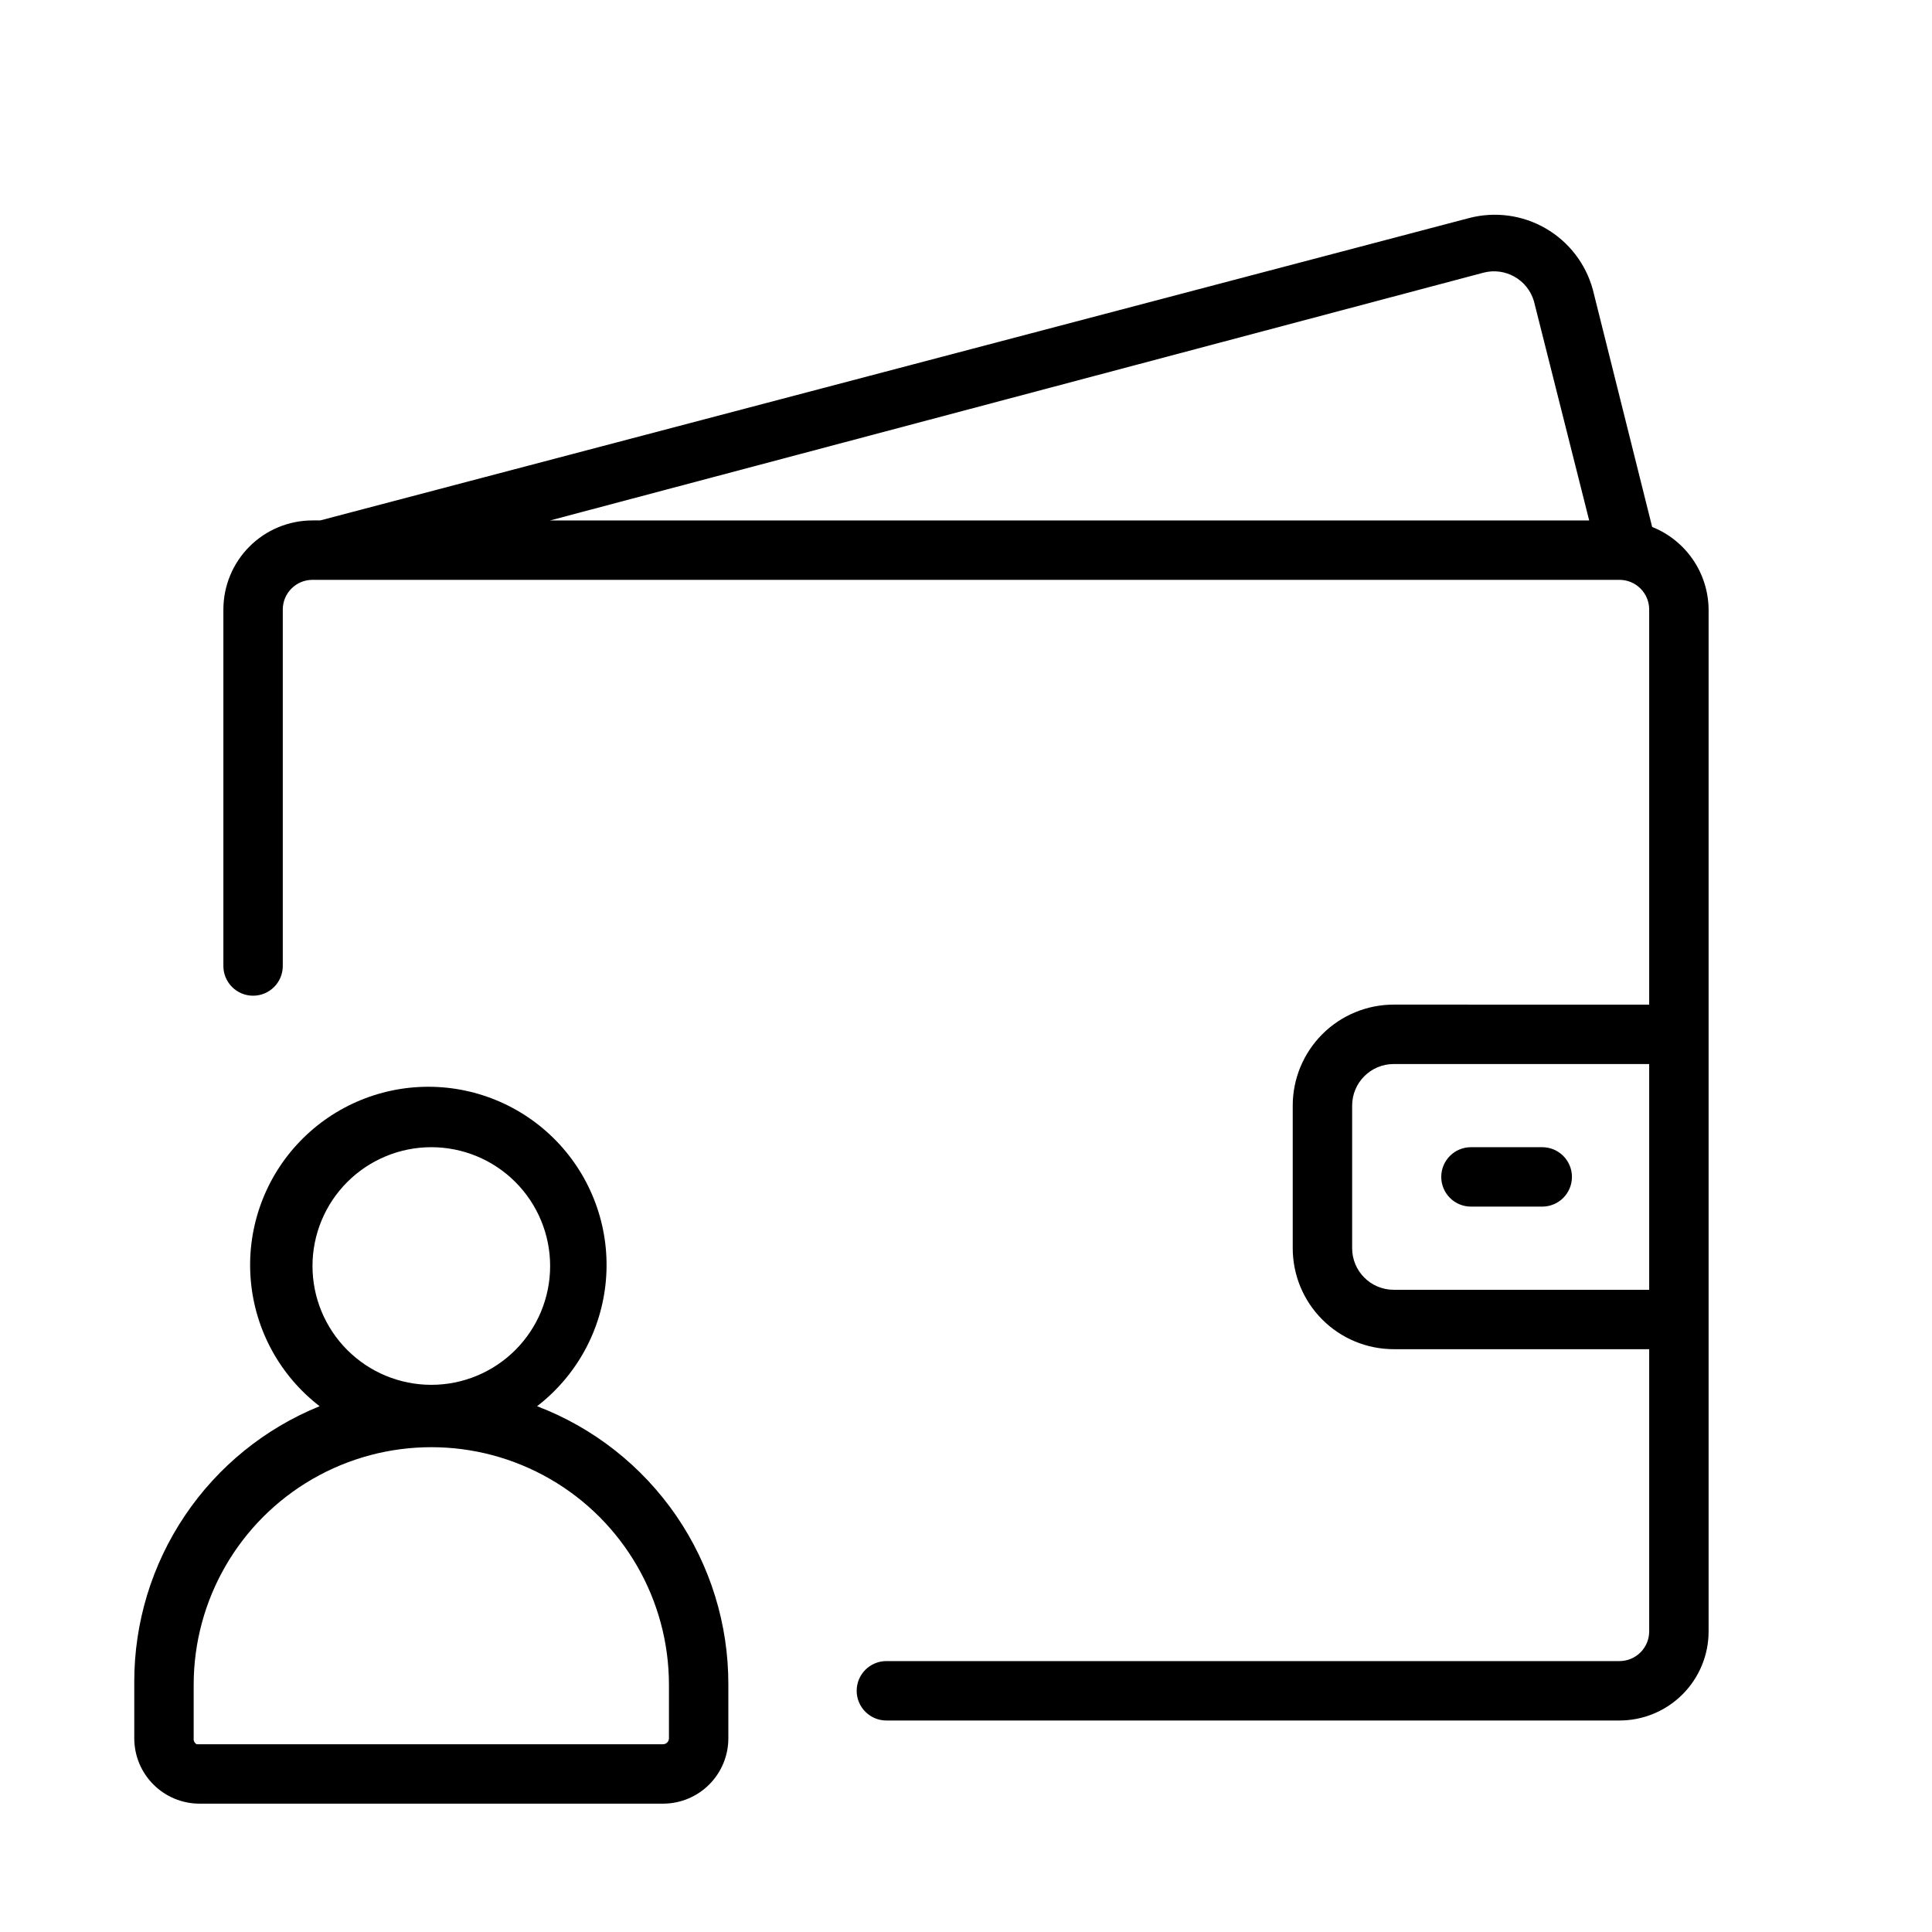
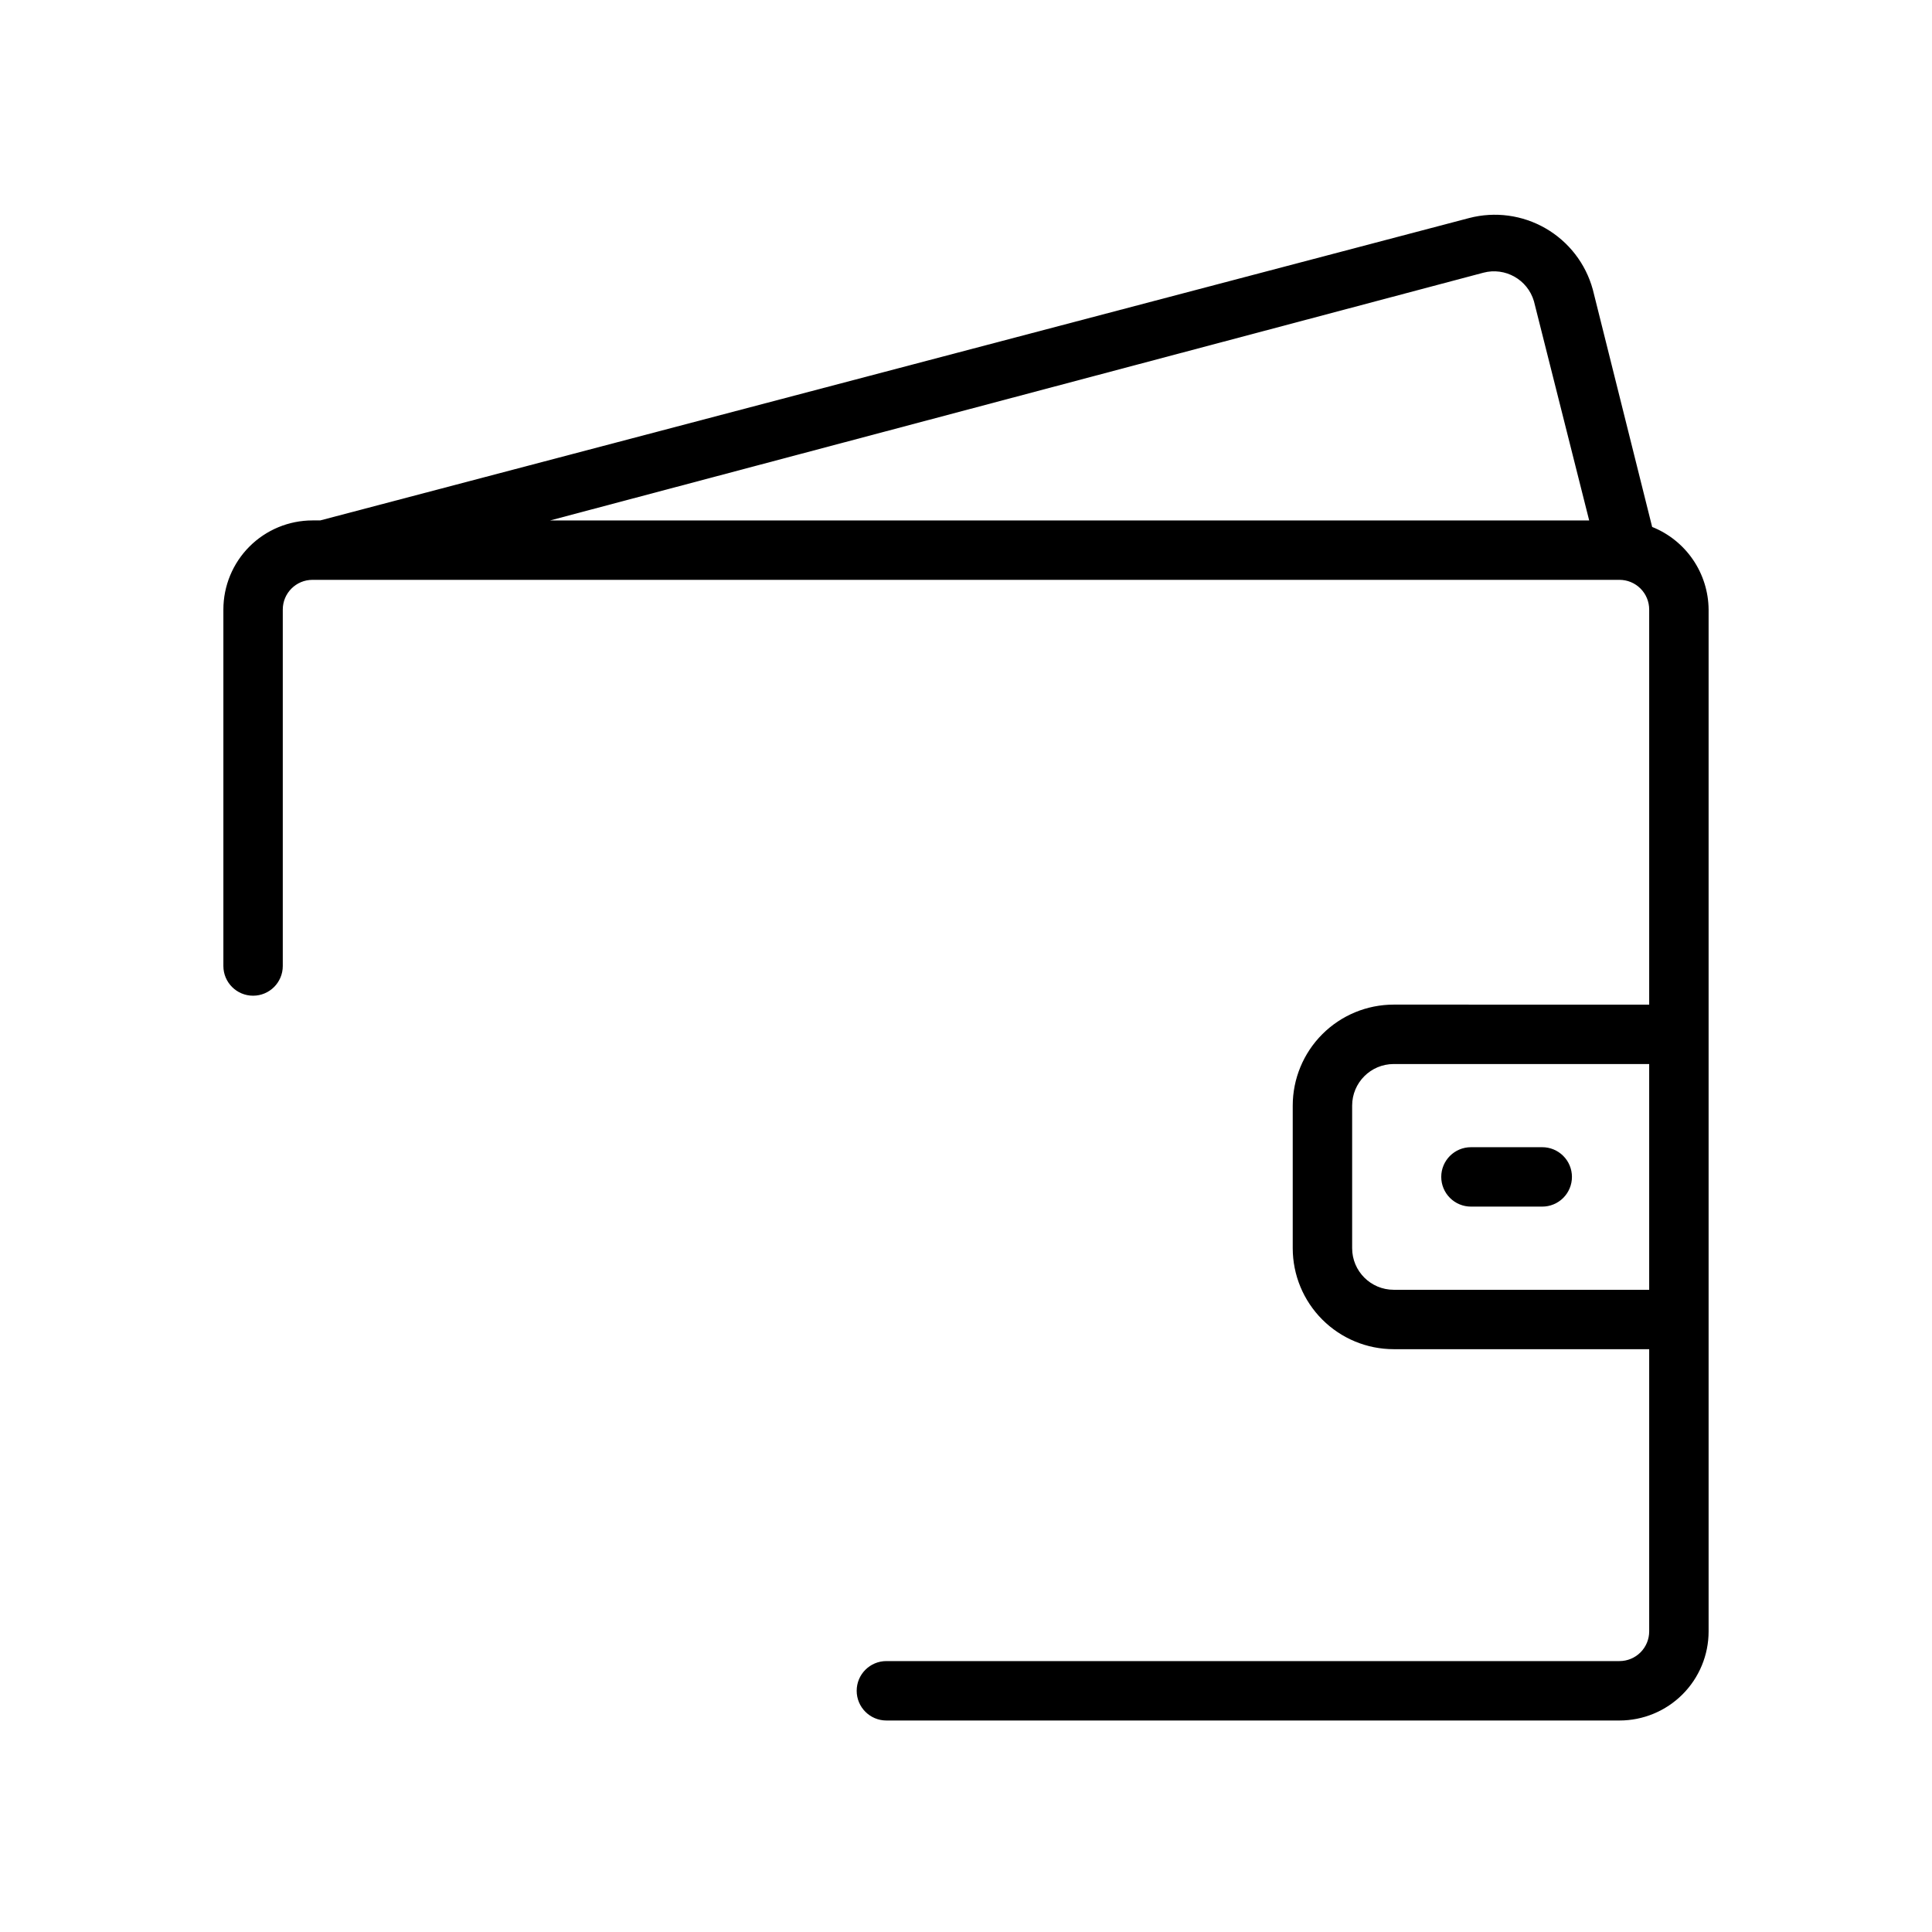
<svg xmlns="http://www.w3.org/2000/svg" fill="#000000" width="800px" height="800px" version="1.1" viewBox="144 144 512 512">
  <g>
    <path d="m581.84 283.65-15.742-62.977h-0.004c-1.879-6.82-6.371-12.625-12.5-16.16-6.129-3.535-13.402-4.516-20.246-2.731l-304.49 80.137h-2.047c-6.262 0-12.27 2.488-16.699 6.918-4.426 4.43-6.914 10.434-6.914 16.699v94.465c0 4.348 3.523 7.871 7.871 7.871 4.348 0 7.871-3.523 7.871-7.871v-94.465c0-4.348 3.523-7.871 7.871-7.871h346.37c2.086 0 4.09 0.828 5.566 2.305s2.305 3.477 2.305 5.566v104.7l-67.699-0.004c-7.098 0-13.906 2.82-18.926 7.84-5.019 5.019-7.84 11.828-7.84 18.926v37.785c0 7.102 2.82 13.906 7.84 18.926 5.019 5.019 11.828 7.84 18.926 7.84h67.699v74.785c0 2.086-0.828 4.09-2.305 5.566-1.477 1.477-3.481 2.305-5.566 2.305h-194.28c-4.348 0-7.871 3.523-7.871 7.871 0 4.348 3.523 7.875 7.871 7.875h194.28c6.262 0 12.27-2.488 16.699-6.918 4.43-4.43 6.918-10.438 6.918-16.699v-270.8c-0.039-4.723-1.484-9.324-4.148-13.223-2.664-3.894-6.426-6.91-10.809-8.664zm-44.715-67.383c5.769-1.52 11.703 1.828 13.383 7.559l14.641 58.094h-275.36zm-23.773 269.54c-6.086 0-11.02-4.934-11.02-11.023v-37.785c0-6.086 4.934-11.02 11.02-11.02h67.699v59.828z" />
    <path d="m552.71 448.02h-18.891c-4.348 0-7.875 3.523-7.875 7.871 0 2.086 0.832 4.09 2.309 5.566 1.477 1.477 3.477 2.305 5.566 2.305h18.895-0.004c2.09 0 4.09-0.828 5.566-2.305 1.477-1.477 2.305-3.481 2.305-5.566 0-2.09-0.828-4.09-2.305-5.566-1.477-1.477-3.477-2.305-5.566-2.305z" />
-     <path d="m286.33 516.66c10.484-8.07 17.105-20.172 18.242-33.359 1.141-13.184-3.305-26.242-12.25-35.992-8.945-9.754-21.57-15.305-34.805-15.305s-25.863 5.551-34.809 15.305c-8.945 9.75-13.387 22.809-12.25 35.992 1.141 13.188 7.758 25.289 18.246 33.359-14.535 5.898-26.973 16.004-35.727 29.02-8.754 13.016-13.418 28.352-13.395 44.035v14.957c0 4.594 1.824 8.996 5.074 12.246 3.246 3.246 7.652 5.07 12.242 5.07h122.8c4.594 0 9-1.824 12.246-5.07 3.25-3.25 5.074-7.652 5.074-12.246v-14.172c0.055-16-4.766-31.641-13.824-44.832-9.059-13.191-21.918-23.309-36.871-29.008zm-59.516-37.152c0-8.352 3.32-16.363 9.223-22.266 5.906-5.906 13.914-9.223 22.266-9.223 8.352 0 16.363 3.316 22.266 9.223 5.906 5.902 9.223 13.914 9.223 22.266 0 8.348-3.316 16.359-9.223 22.262-5.902 5.906-13.914 9.223-22.266 9.223-8.352 0-16.359-3.316-22.266-9.223-5.902-5.902-9.223-13.914-9.223-22.262zm94.465 125.16c0 0.418-0.164 0.816-0.461 1.113-0.293 0.293-0.695 0.461-1.113 0.461h-123.59c-0.559-0.316-0.871-0.938-0.789-1.574v-14.172c0-22.496 12.004-43.289 31.488-54.539 19.488-11.246 43.492-11.246 62.977 0 19.484 11.25 31.488 32.043 31.488 54.539z" />
  </g>
</svg>